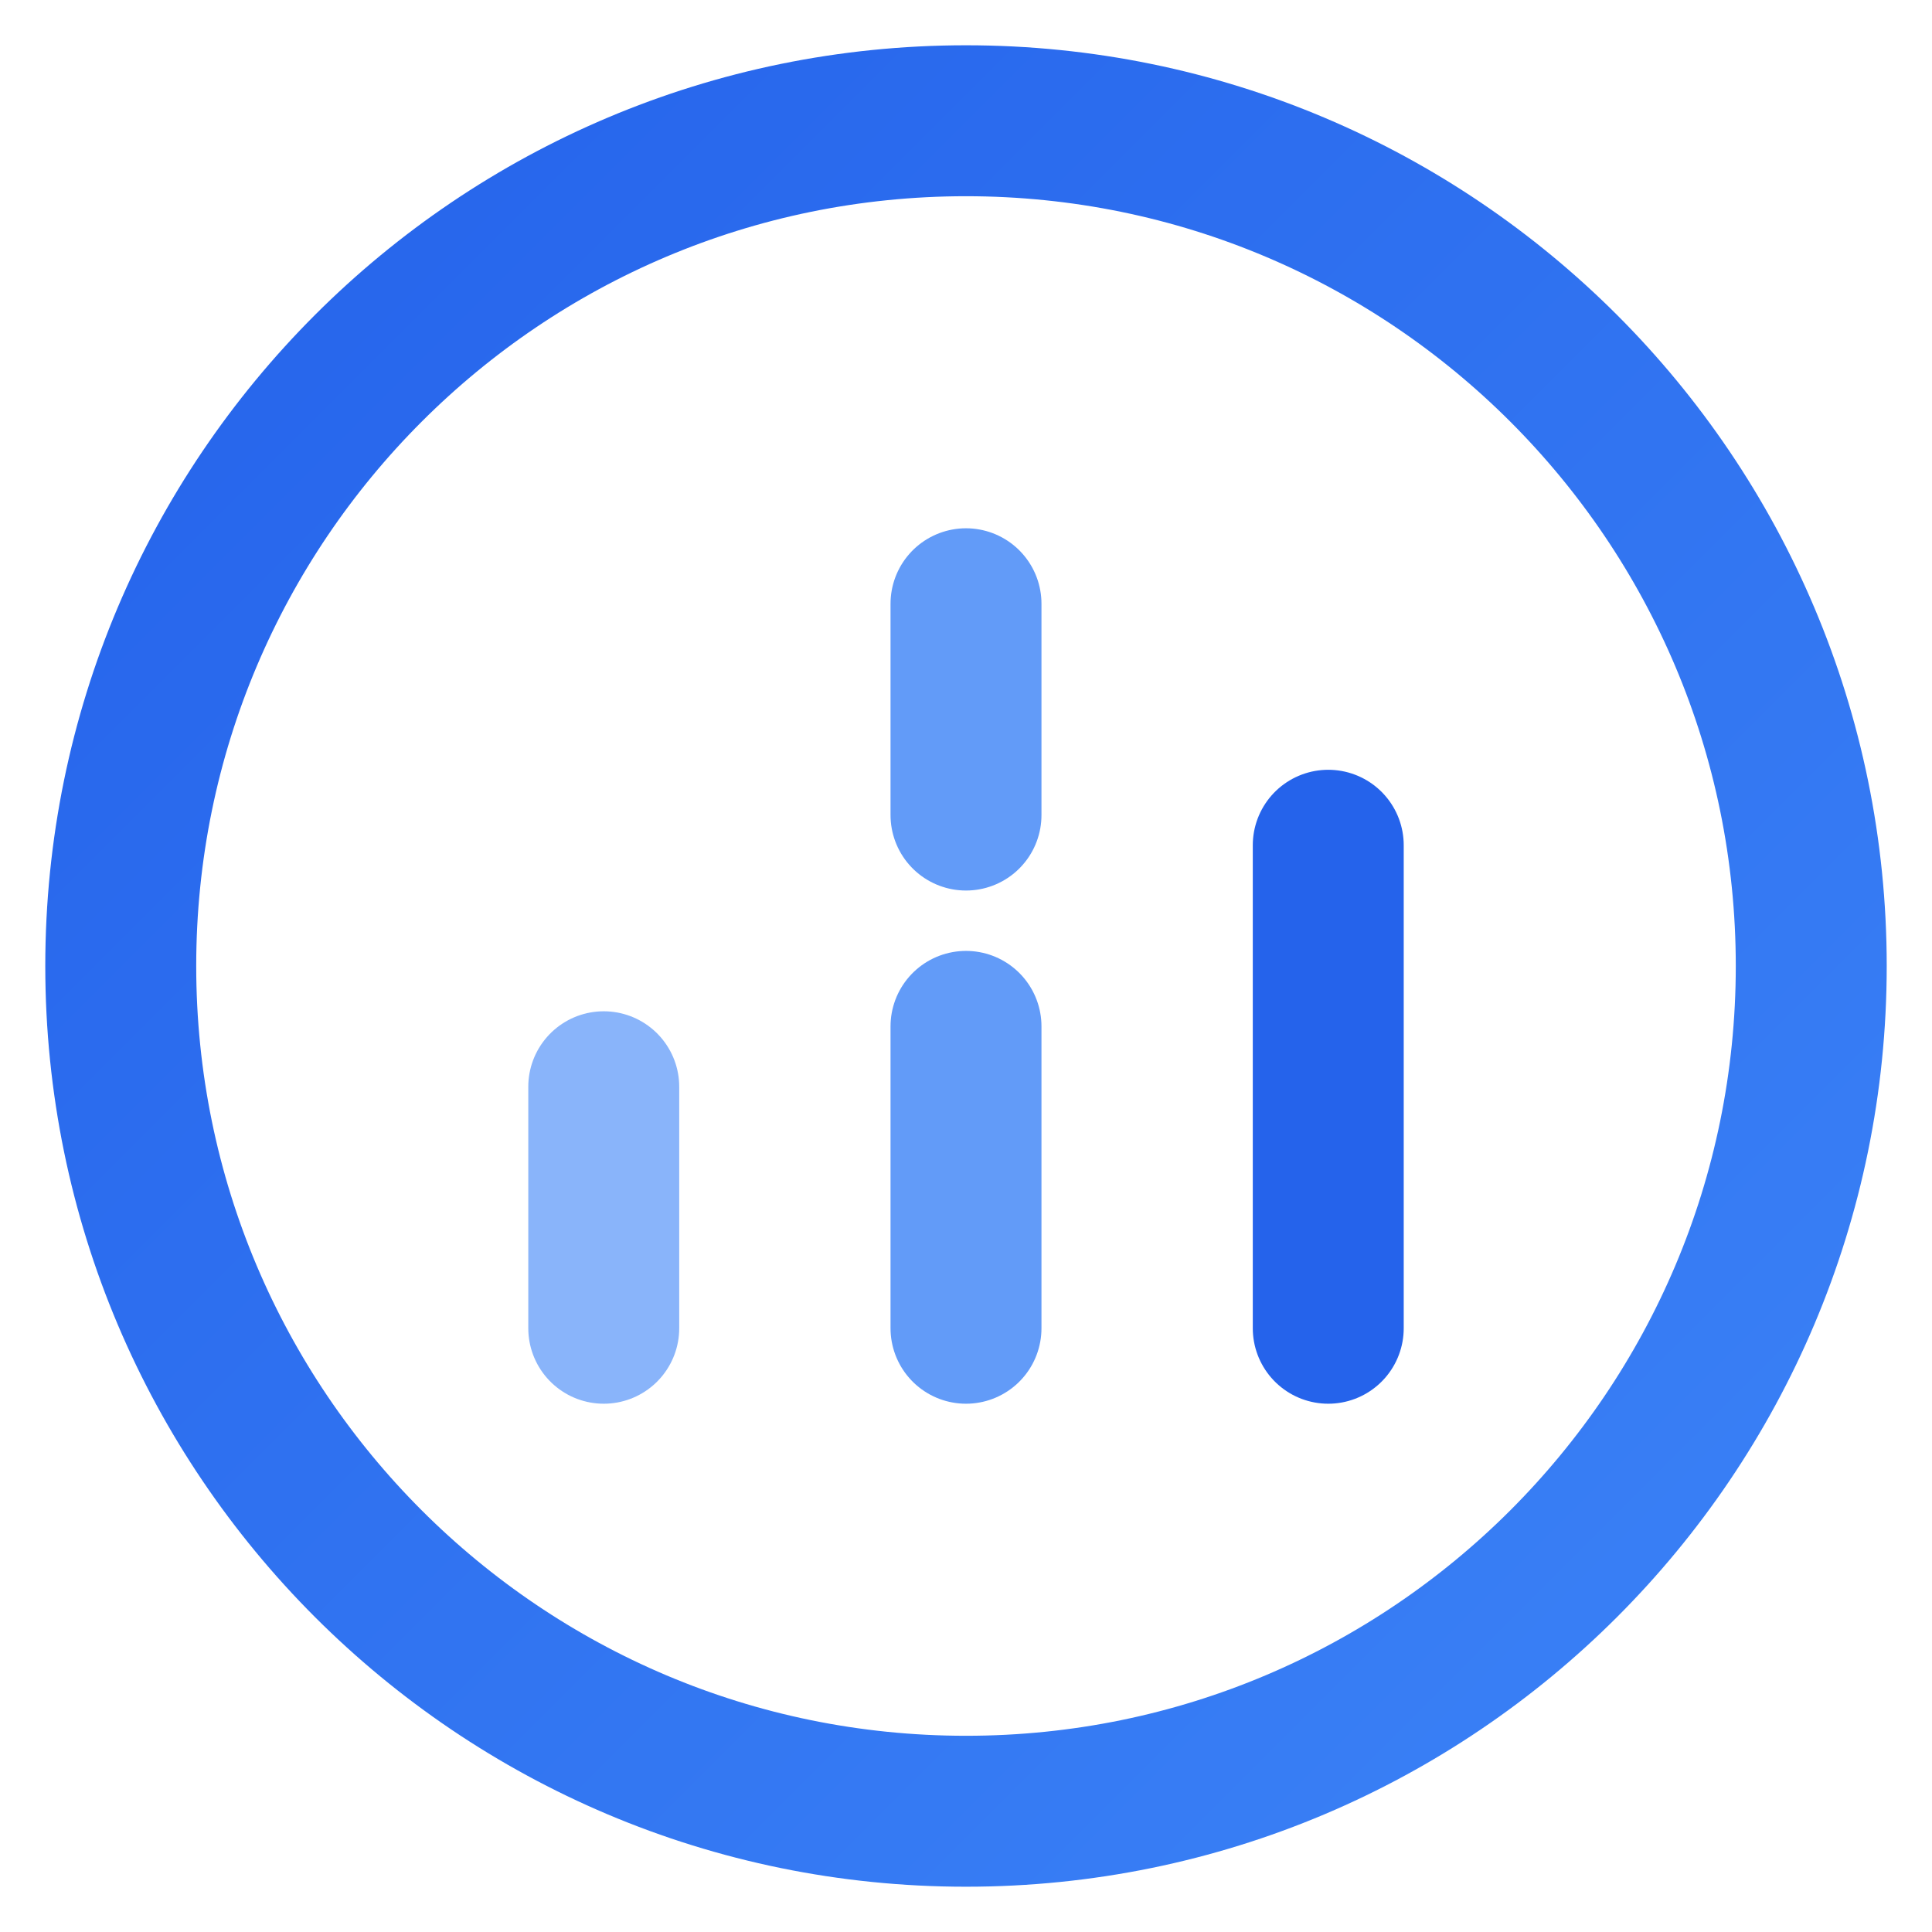
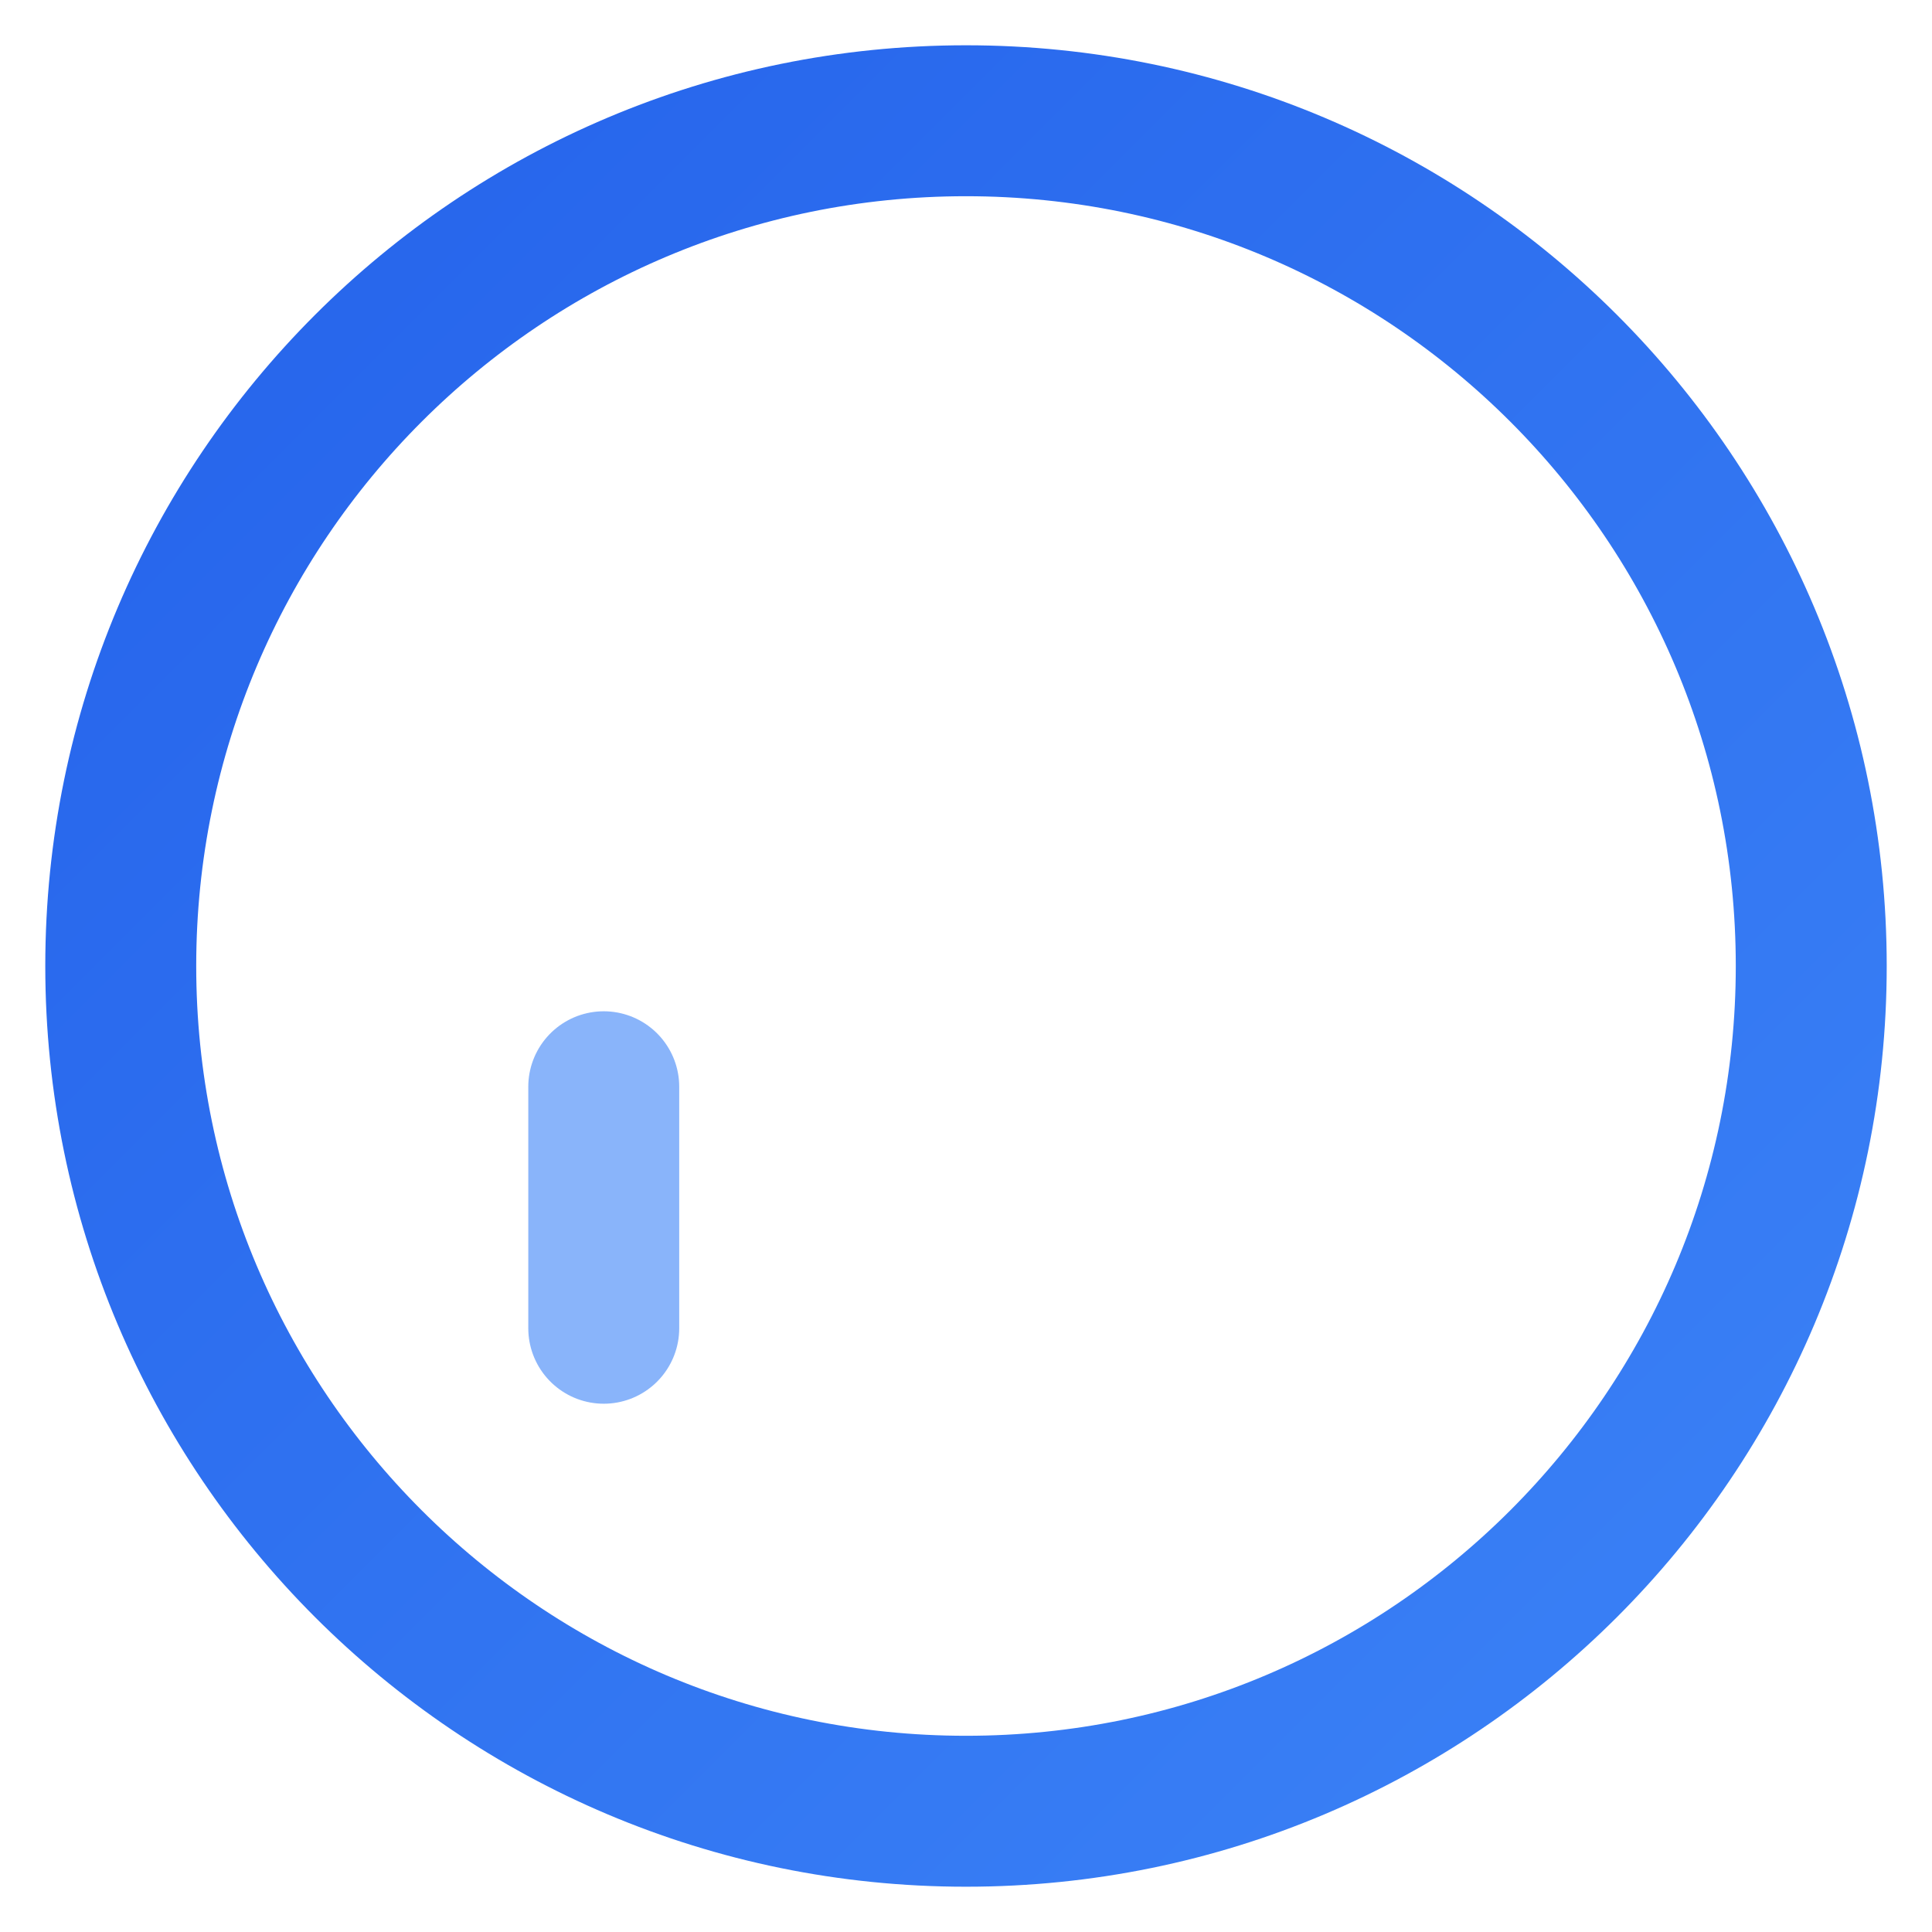
<svg xmlns="http://www.w3.org/2000/svg" width="32" height="32" viewBox="0 0 32 32" fill="none">
  <defs>
    <linearGradient id="logo-gradient" x1="0" y1="0" x2="1" y2="1">
      <stop offset="0%" stop-color="#2563EB" />
      <stop offset="100%" stop-color="#3B82F6" />
    </linearGradient>
  </defs>
  <path d="M16 30C23.732 30 30 23.732 30 16C30 8.268 23.732 2 16 2C8.268 2 2 8.268 2 16C2 23.732 8.268 30 16 30Z" stroke="url(#logo-gradient)" stroke-width="2.5" stroke-linecap="round" stroke-linejoin="round" />
-   <path d="M16 22V17" stroke="#3B82F6" stroke-opacity="0.8" stroke-width="2.5" stroke-linecap="round" stroke-linejoin="round" />
-   <path d="M16 13.5V10" stroke="#3B82F6" stroke-opacity="0.8" stroke-width="2.5" stroke-linecap="round" stroke-linejoin="round" />
-   <path d="M22 22V14" stroke="#2563EB" stroke-width="2.5" stroke-linecap="round" stroke-linejoin="round" />
  <path d="M10 22V18" stroke="#3B82F6" stroke-opacity="0.6" stroke-width="2.5" stroke-linecap="round" stroke-linejoin="round" />
</svg>